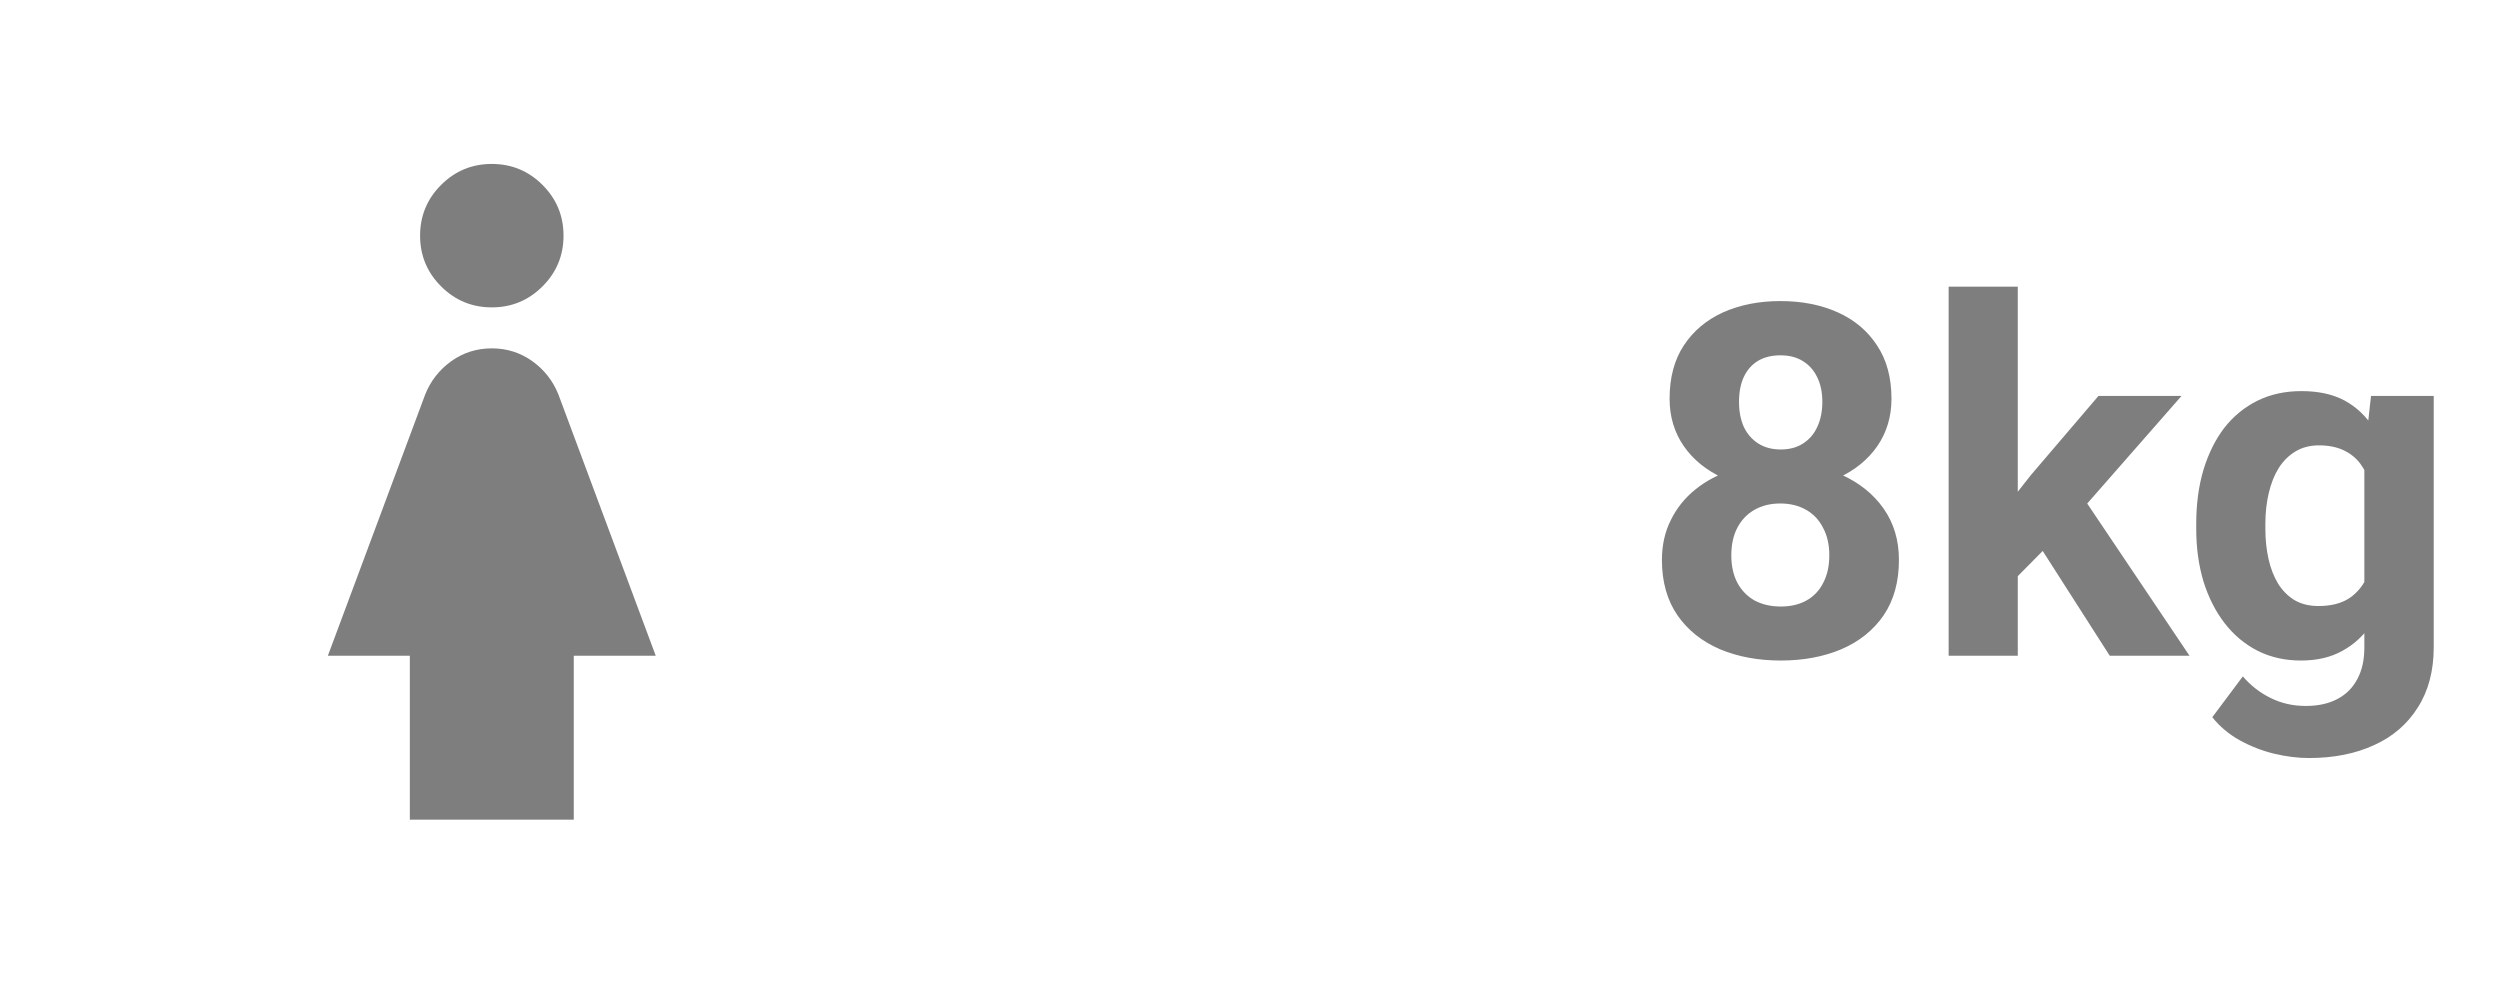
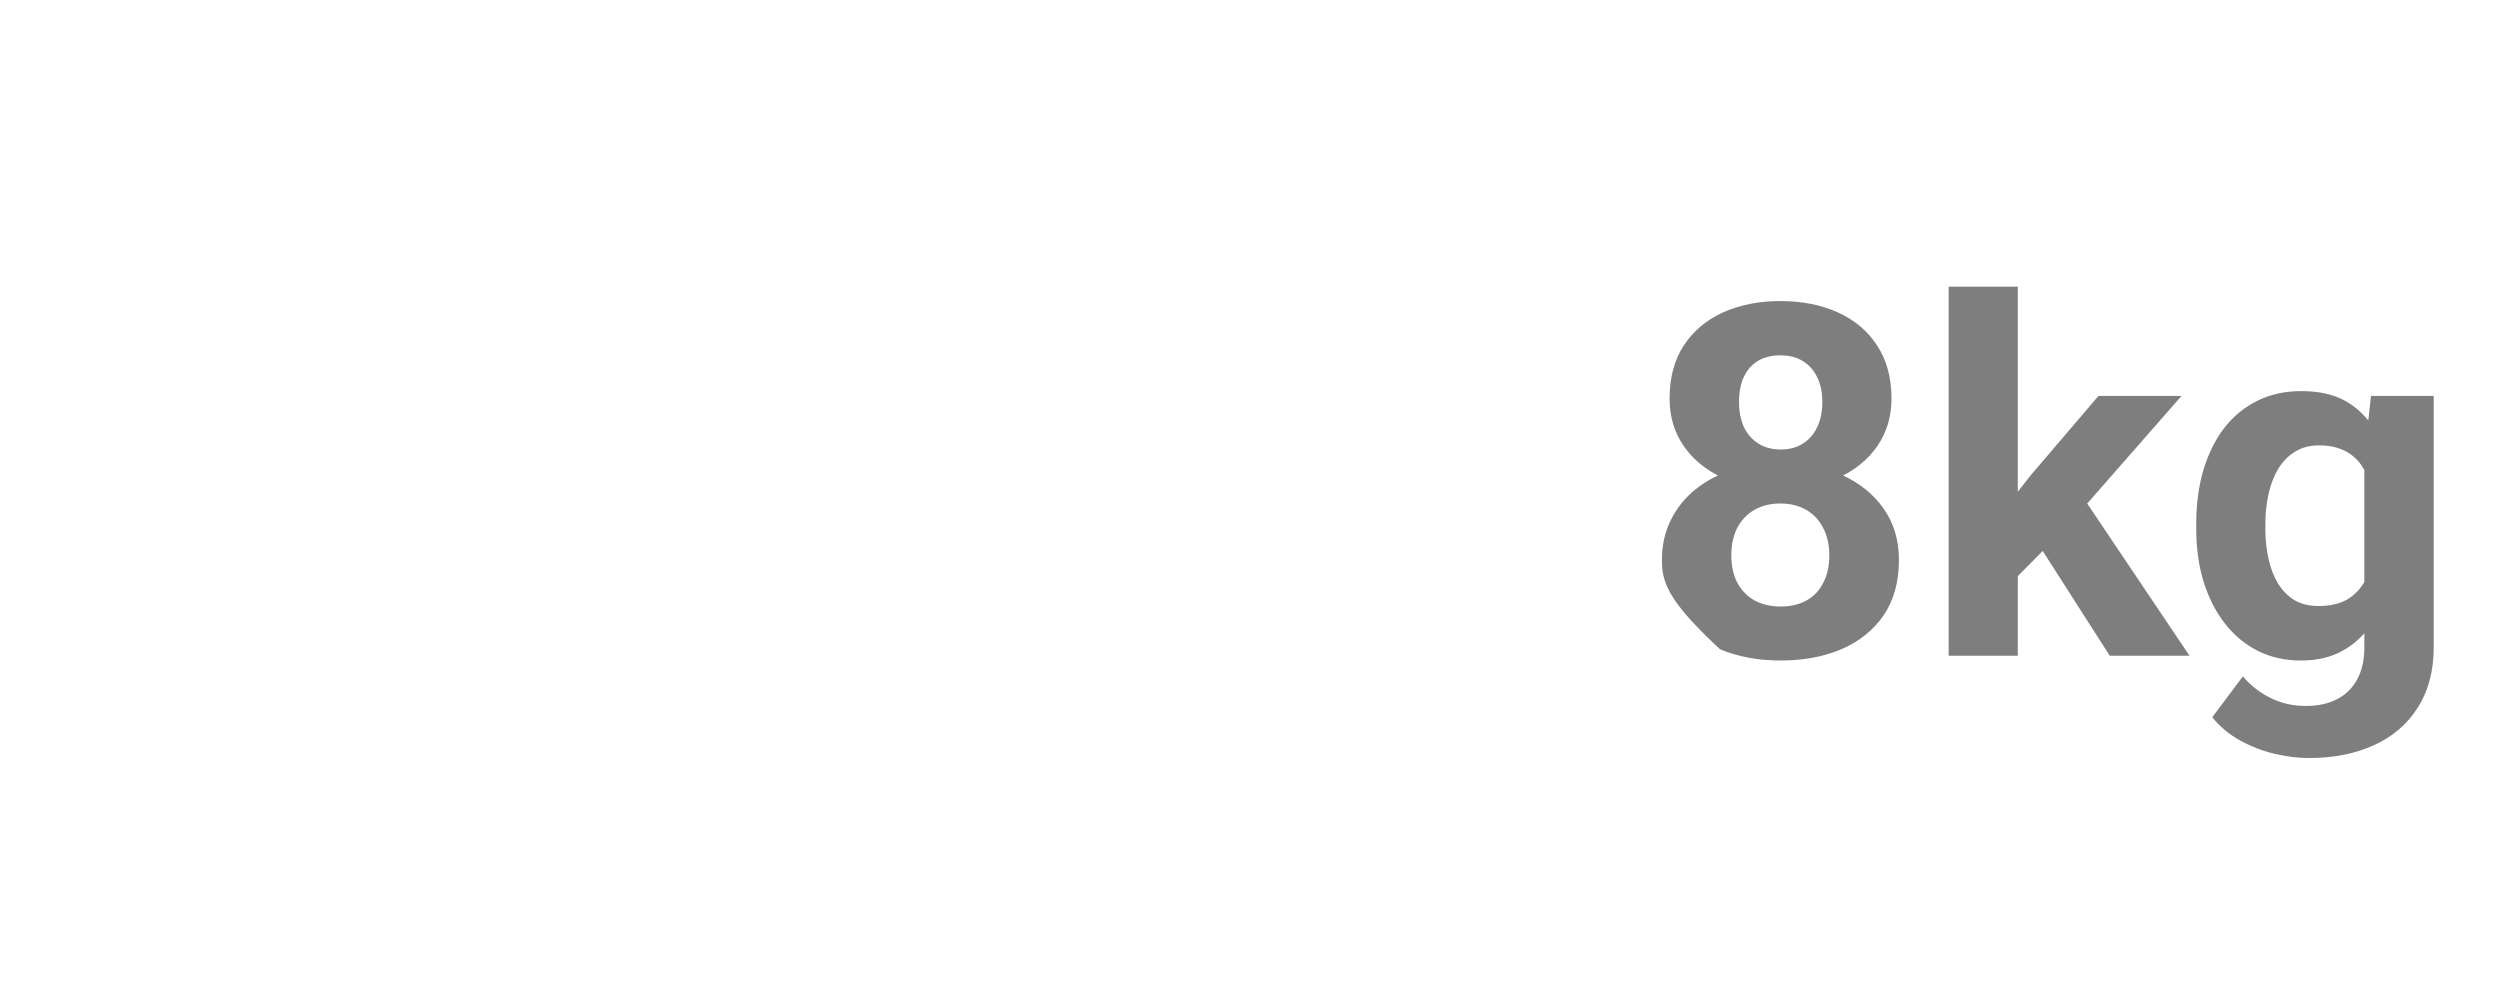
<svg xmlns="http://www.w3.org/2000/svg" width="61" height="24" viewBox="0 0 61 24" fill="none">
  <mask id="mask0_2729_221" style="mask-type:alpha" maskUnits="userSpaceOnUse" x="0" y="0" width="24" height="24">
    <rect width="24" height="24" fill="#D9D9D9" />
  </mask>
  <g mask="url(#mask0_2729_221)">
-     <path d="M12 7.5C11.517 7.5 11.104 7.329 10.762 6.987C10.421 6.646 10.25 6.233 10.25 5.75C10.25 5.267 10.421 4.854 10.762 4.513C11.104 4.171 11.517 4 12 4C12.483 4 12.896 4.171 13.238 4.513C13.579 4.854 13.75 5.267 13.75 5.75C13.75 6.233 13.579 6.646 13.238 6.987C12.896 7.329 12.483 7.5 12 7.5ZM10 20V16H8L10.375 9.625C10.508 9.292 10.721 9.021 11.012 8.812C11.304 8.604 11.633 8.5 12 8.5C12.367 8.5 12.696 8.604 12.988 8.812C13.279 9.021 13.492 9.292 13.625 9.625L16 16H14V20H10Z" fill="#7E7E7E" />
-   </g>
-   <path d="M46.334 13.662C46.334 14.197 46.209 14.648 45.959 15.016C45.709 15.379 45.365 15.654 44.928 15.842C44.494 16.025 44.002 16.117 43.451 16.117C42.9 16.117 42.406 16.025 41.969 15.842C41.531 15.654 41.185 15.379 40.932 15.016C40.678 14.648 40.551 14.197 40.551 13.662C40.551 13.303 40.623 12.979 40.768 12.69C40.912 12.396 41.113 12.146 41.371 11.94C41.633 11.729 41.94 11.568 42.291 11.459C42.643 11.346 43.025 11.289 43.44 11.289C43.994 11.289 44.49 11.387 44.928 11.582C45.365 11.777 45.709 12.053 45.959 12.408C46.209 12.764 46.334 13.182 46.334 13.662ZM44.635 13.551C44.635 13.289 44.584 13.065 44.482 12.877C44.385 12.685 44.246 12.539 44.066 12.438C43.887 12.336 43.678 12.285 43.44 12.285C43.201 12.285 42.992 12.336 42.812 12.438C42.633 12.539 42.492 12.685 42.391 12.877C42.293 13.065 42.244 13.289 42.244 13.551C42.244 13.809 42.293 14.031 42.391 14.219C42.492 14.406 42.633 14.551 42.812 14.652C42.996 14.75 43.209 14.799 43.451 14.799C43.693 14.799 43.902 14.75 44.078 14.652C44.258 14.551 44.395 14.406 44.488 14.219C44.586 14.031 44.635 13.809 44.635 13.551ZM46.152 9.73C46.152 10.164 46.037 10.549 45.807 10.885C45.576 11.217 45.256 11.477 44.846 11.664C44.44 11.852 43.975 11.945 43.451 11.945C42.924 11.945 42.455 11.852 42.045 11.664C41.635 11.477 41.315 11.217 41.084 10.885C40.853 10.549 40.738 10.164 40.738 9.73C40.738 9.215 40.853 8.781 41.084 8.43C41.318 8.074 41.639 7.805 42.045 7.621C42.455 7.438 42.92 7.346 43.44 7.346C43.967 7.346 44.434 7.438 44.84 7.621C45.25 7.805 45.57 8.074 45.801 8.43C46.035 8.781 46.152 9.215 46.152 9.73ZM44.465 9.807C44.465 9.576 44.424 9.377 44.342 9.209C44.26 9.037 44.143 8.904 43.99 8.811C43.842 8.717 43.658 8.67 43.44 8.67C43.228 8.67 43.047 8.715 42.895 8.805C42.746 8.895 42.631 9.025 42.549 9.197C42.471 9.365 42.432 9.568 42.432 9.807C42.432 10.037 42.471 10.24 42.549 10.416C42.631 10.588 42.748 10.723 42.9 10.82C43.053 10.918 43.236 10.967 43.451 10.967C43.666 10.967 43.848 10.918 43.996 10.82C44.148 10.723 44.264 10.588 44.342 10.416C44.424 10.24 44.465 10.037 44.465 9.807ZM49.234 6.994V16H47.547V6.994H49.234ZM53.23 9.66L50.477 12.801L49 14.295L48.385 13.076L49.557 11.588L51.203 9.66H53.23ZM51.478 16L49.603 13.07L50.77 12.051L53.424 16H51.478ZM57.853 9.66H59.383V15.789C59.383 16.367 59.254 16.857 58.996 17.26C58.742 17.666 58.387 17.973 57.93 18.18C57.473 18.391 56.941 18.496 56.336 18.496C56.07 18.496 55.789 18.461 55.492 18.391C55.199 18.32 54.918 18.211 54.648 18.062C54.383 17.914 54.16 17.727 53.98 17.5L54.725 16.504C54.92 16.73 55.147 16.906 55.404 17.031C55.662 17.16 55.947 17.225 56.26 17.225C56.565 17.225 56.822 17.168 57.033 17.055C57.244 16.945 57.406 16.783 57.52 16.568C57.633 16.357 57.69 16.102 57.69 15.801V11.125L57.853 9.66ZM53.588 12.906V12.783C53.588 12.299 53.647 11.859 53.764 11.465C53.885 11.066 54.055 10.725 54.273 10.44C54.496 10.154 54.766 9.934 55.082 9.777C55.398 9.621 55.756 9.543 56.154 9.543C56.576 9.543 56.93 9.621 57.215 9.777C57.5 9.934 57.734 10.156 57.918 10.445C58.102 10.73 58.244 11.068 58.346 11.459C58.451 11.846 58.533 12.27 58.592 12.73V13C58.533 13.441 58.445 13.852 58.328 14.23C58.211 14.609 58.057 14.941 57.865 15.227C57.674 15.508 57.435 15.727 57.15 15.883C56.869 16.039 56.533 16.117 56.143 16.117C55.752 16.117 55.398 16.037 55.082 15.877C54.77 15.717 54.502 15.492 54.279 15.203C54.057 14.914 53.885 14.574 53.764 14.184C53.647 13.793 53.588 13.367 53.588 12.906ZM55.275 12.783V12.906C55.275 13.168 55.301 13.412 55.352 13.639C55.402 13.865 55.48 14.066 55.586 14.242C55.695 14.414 55.83 14.549 55.99 14.646C56.154 14.74 56.348 14.787 56.57 14.787C56.879 14.787 57.131 14.723 57.326 14.594C57.522 14.461 57.668 14.279 57.766 14.049C57.863 13.818 57.92 13.553 57.935 13.252V12.484C57.928 12.238 57.895 12.018 57.836 11.822C57.777 11.623 57.695 11.453 57.59 11.312C57.484 11.172 57.348 11.062 57.18 10.984C57.012 10.906 56.812 10.867 56.582 10.867C56.359 10.867 56.166 10.918 56.002 11.02C55.842 11.117 55.707 11.252 55.598 11.424C55.492 11.596 55.412 11.799 55.357 12.033C55.303 12.264 55.275 12.514 55.275 12.783Z" fill="#7E7E7E" />
+     </g>
+   <path d="M46.334 13.662C46.334 14.197 46.209 14.648 45.959 15.016C45.709 15.379 45.365 15.654 44.928 15.842C44.494 16.025 44.002 16.117 43.451 16.117C42.9 16.117 42.406 16.025 41.969 15.842C40.678 14.648 40.551 14.197 40.551 13.662C40.551 13.303 40.623 12.979 40.768 12.69C40.912 12.396 41.113 12.146 41.371 11.94C41.633 11.729 41.94 11.568 42.291 11.459C42.643 11.346 43.025 11.289 43.44 11.289C43.994 11.289 44.49 11.387 44.928 11.582C45.365 11.777 45.709 12.053 45.959 12.408C46.209 12.764 46.334 13.182 46.334 13.662ZM44.635 13.551C44.635 13.289 44.584 13.065 44.482 12.877C44.385 12.685 44.246 12.539 44.066 12.438C43.887 12.336 43.678 12.285 43.44 12.285C43.201 12.285 42.992 12.336 42.812 12.438C42.633 12.539 42.492 12.685 42.391 12.877C42.293 13.065 42.244 13.289 42.244 13.551C42.244 13.809 42.293 14.031 42.391 14.219C42.492 14.406 42.633 14.551 42.812 14.652C42.996 14.75 43.209 14.799 43.451 14.799C43.693 14.799 43.902 14.75 44.078 14.652C44.258 14.551 44.395 14.406 44.488 14.219C44.586 14.031 44.635 13.809 44.635 13.551ZM46.152 9.73C46.152 10.164 46.037 10.549 45.807 10.885C45.576 11.217 45.256 11.477 44.846 11.664C44.44 11.852 43.975 11.945 43.451 11.945C42.924 11.945 42.455 11.852 42.045 11.664C41.635 11.477 41.315 11.217 41.084 10.885C40.853 10.549 40.738 10.164 40.738 9.73C40.738 9.215 40.853 8.781 41.084 8.43C41.318 8.074 41.639 7.805 42.045 7.621C42.455 7.438 42.92 7.346 43.44 7.346C43.967 7.346 44.434 7.438 44.84 7.621C45.25 7.805 45.57 8.074 45.801 8.43C46.035 8.781 46.152 9.215 46.152 9.73ZM44.465 9.807C44.465 9.576 44.424 9.377 44.342 9.209C44.26 9.037 44.143 8.904 43.99 8.811C43.842 8.717 43.658 8.67 43.44 8.67C43.228 8.67 43.047 8.715 42.895 8.805C42.746 8.895 42.631 9.025 42.549 9.197C42.471 9.365 42.432 9.568 42.432 9.807C42.432 10.037 42.471 10.24 42.549 10.416C42.631 10.588 42.748 10.723 42.9 10.82C43.053 10.918 43.236 10.967 43.451 10.967C43.666 10.967 43.848 10.918 43.996 10.82C44.148 10.723 44.264 10.588 44.342 10.416C44.424 10.24 44.465 10.037 44.465 9.807ZM49.234 6.994V16H47.547V6.994H49.234ZM53.23 9.66L50.477 12.801L49 14.295L48.385 13.076L49.557 11.588L51.203 9.66H53.23ZM51.478 16L49.603 13.07L50.77 12.051L53.424 16H51.478ZM57.853 9.66H59.383V15.789C59.383 16.367 59.254 16.857 58.996 17.26C58.742 17.666 58.387 17.973 57.93 18.18C57.473 18.391 56.941 18.496 56.336 18.496C56.07 18.496 55.789 18.461 55.492 18.391C55.199 18.32 54.918 18.211 54.648 18.062C54.383 17.914 54.16 17.727 53.98 17.5L54.725 16.504C54.92 16.73 55.147 16.906 55.404 17.031C55.662 17.16 55.947 17.225 56.26 17.225C56.565 17.225 56.822 17.168 57.033 17.055C57.244 16.945 57.406 16.783 57.52 16.568C57.633 16.357 57.69 16.102 57.69 15.801V11.125L57.853 9.66ZM53.588 12.906V12.783C53.588 12.299 53.647 11.859 53.764 11.465C53.885 11.066 54.055 10.725 54.273 10.44C54.496 10.154 54.766 9.934 55.082 9.777C55.398 9.621 55.756 9.543 56.154 9.543C56.576 9.543 56.93 9.621 57.215 9.777C57.5 9.934 57.734 10.156 57.918 10.445C58.102 10.73 58.244 11.068 58.346 11.459C58.451 11.846 58.533 12.27 58.592 12.73V13C58.533 13.441 58.445 13.852 58.328 14.23C58.211 14.609 58.057 14.941 57.865 15.227C57.674 15.508 57.435 15.727 57.15 15.883C56.869 16.039 56.533 16.117 56.143 16.117C55.752 16.117 55.398 16.037 55.082 15.877C54.77 15.717 54.502 15.492 54.279 15.203C54.057 14.914 53.885 14.574 53.764 14.184C53.647 13.793 53.588 13.367 53.588 12.906ZM55.275 12.783V12.906C55.275 13.168 55.301 13.412 55.352 13.639C55.402 13.865 55.48 14.066 55.586 14.242C55.695 14.414 55.83 14.549 55.99 14.646C56.154 14.74 56.348 14.787 56.57 14.787C56.879 14.787 57.131 14.723 57.326 14.594C57.522 14.461 57.668 14.279 57.766 14.049C57.863 13.818 57.92 13.553 57.935 13.252V12.484C57.928 12.238 57.895 12.018 57.836 11.822C57.777 11.623 57.695 11.453 57.59 11.312C57.484 11.172 57.348 11.062 57.18 10.984C57.012 10.906 56.812 10.867 56.582 10.867C56.359 10.867 56.166 10.918 56.002 11.02C55.842 11.117 55.707 11.252 55.598 11.424C55.492 11.596 55.412 11.799 55.357 12.033C55.303 12.264 55.275 12.514 55.275 12.783Z" fill="#7E7E7E" />
</svg>